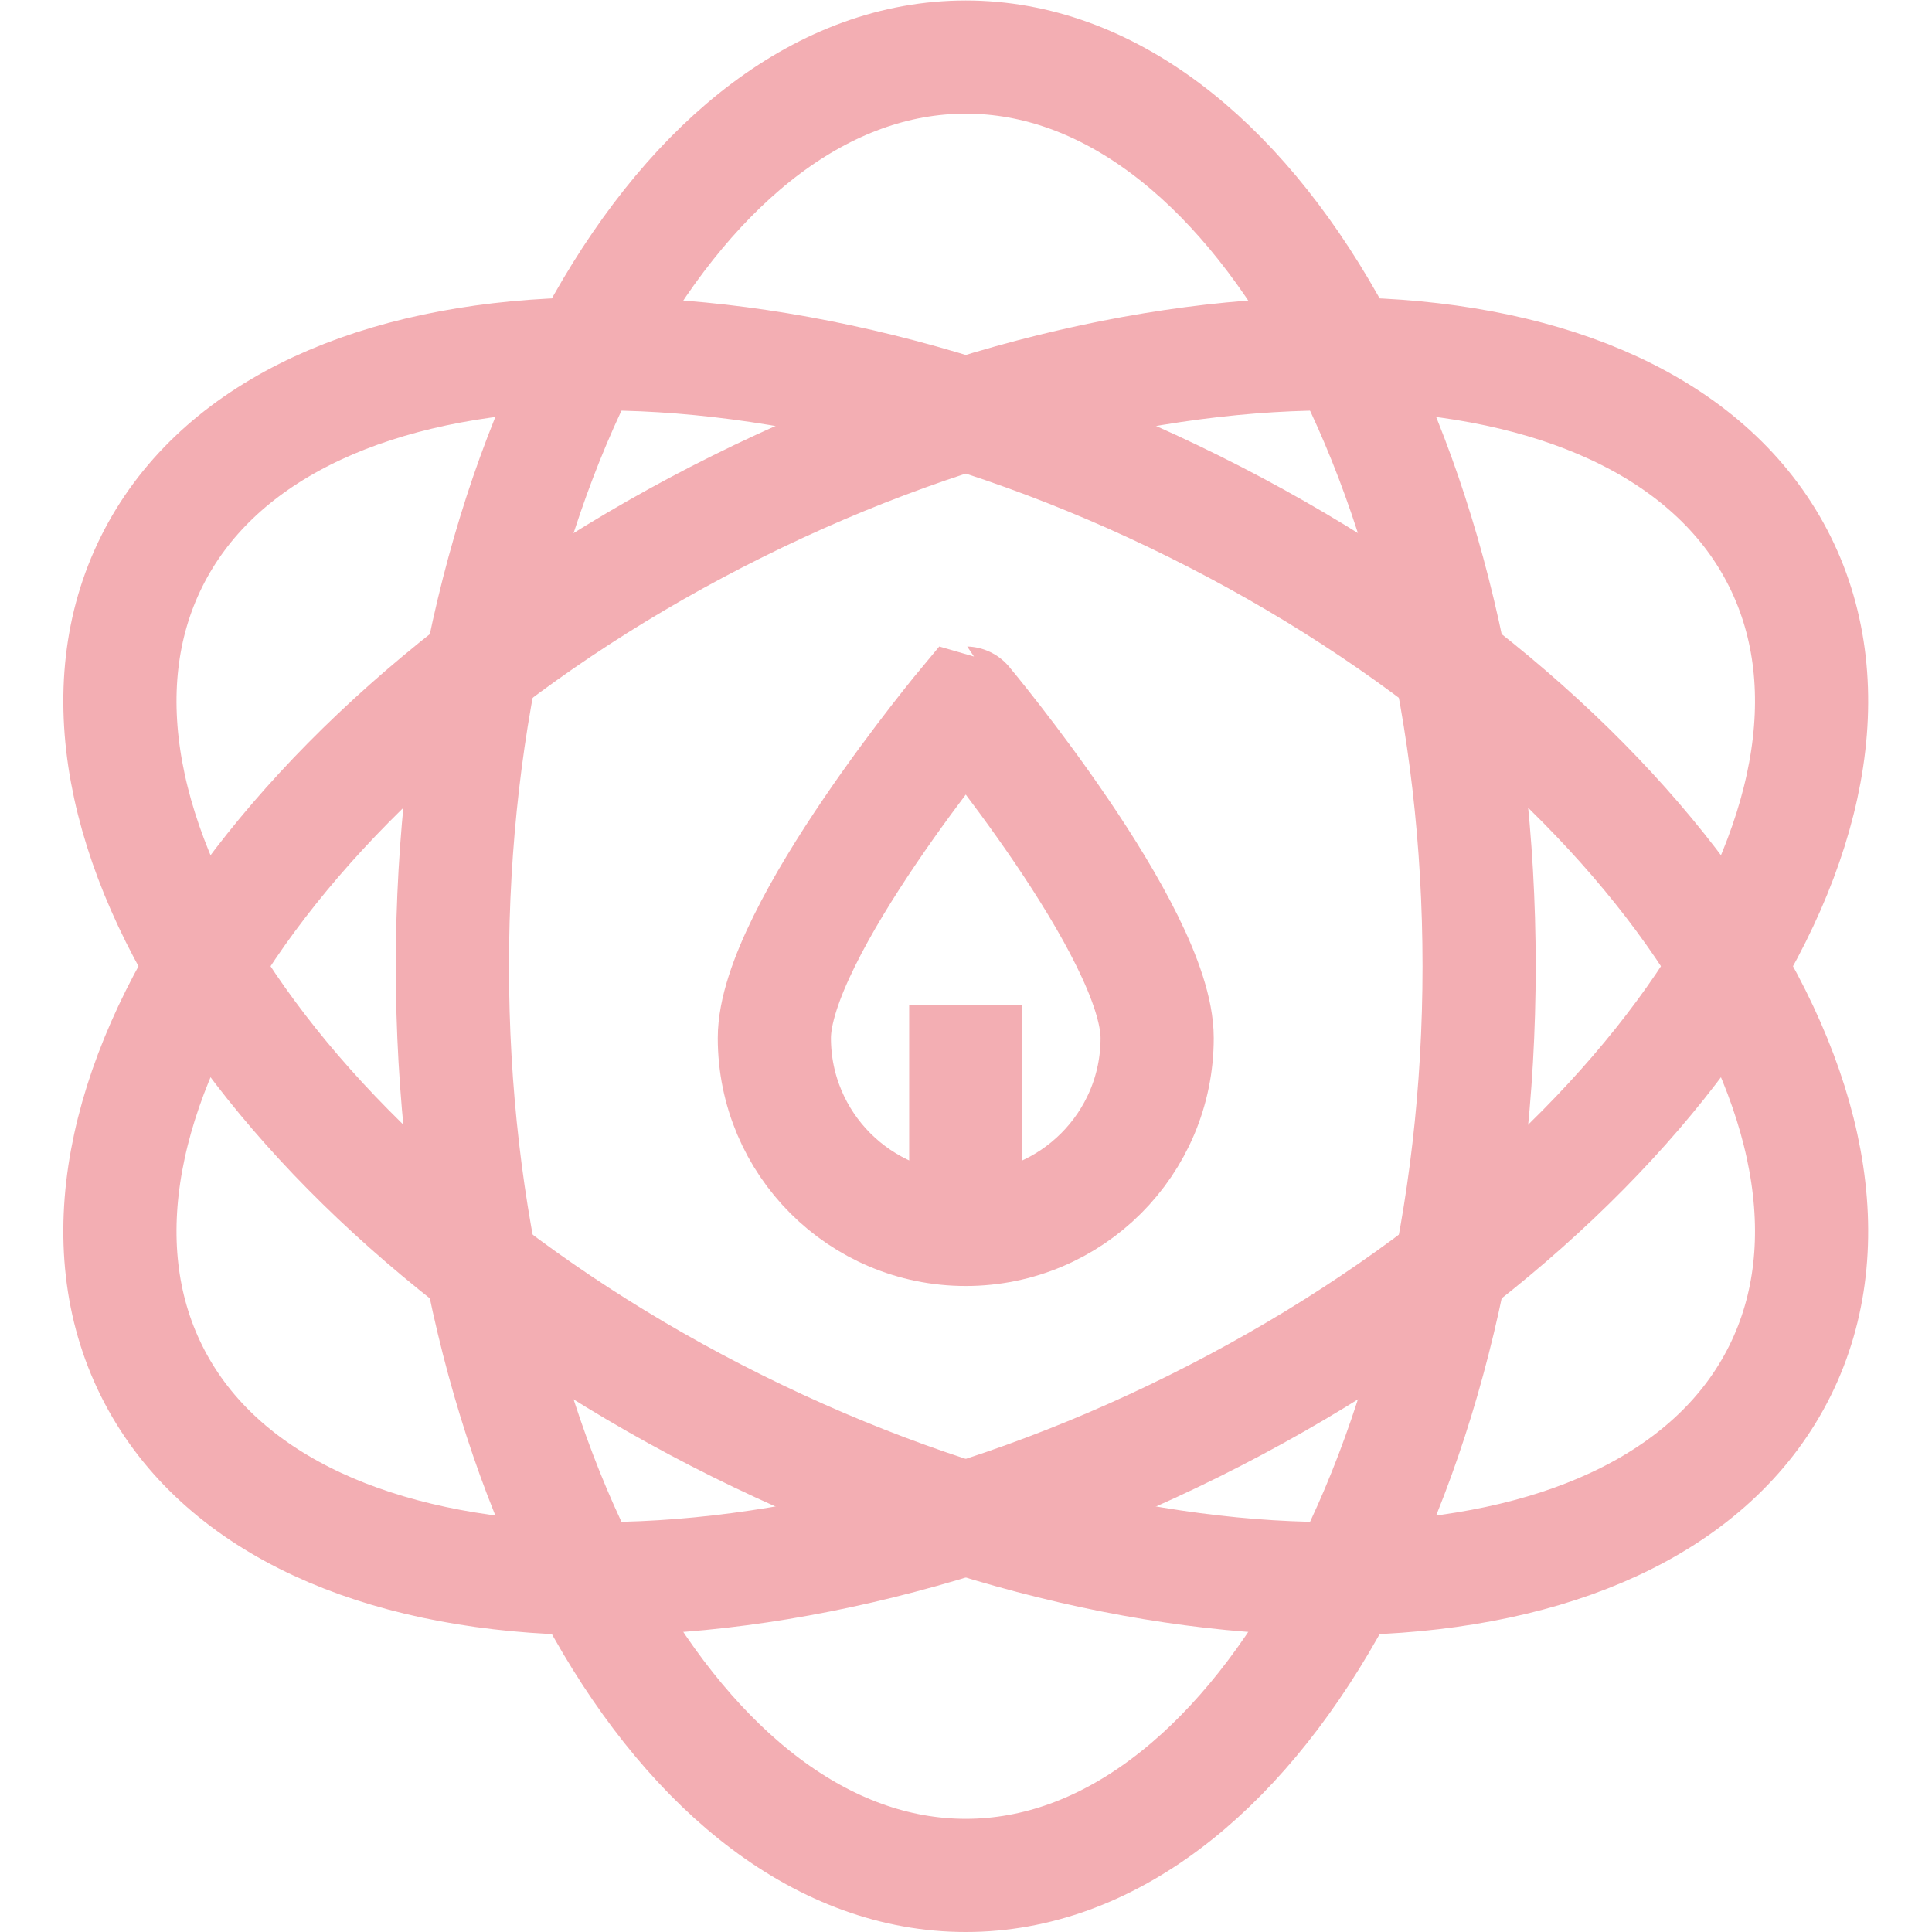
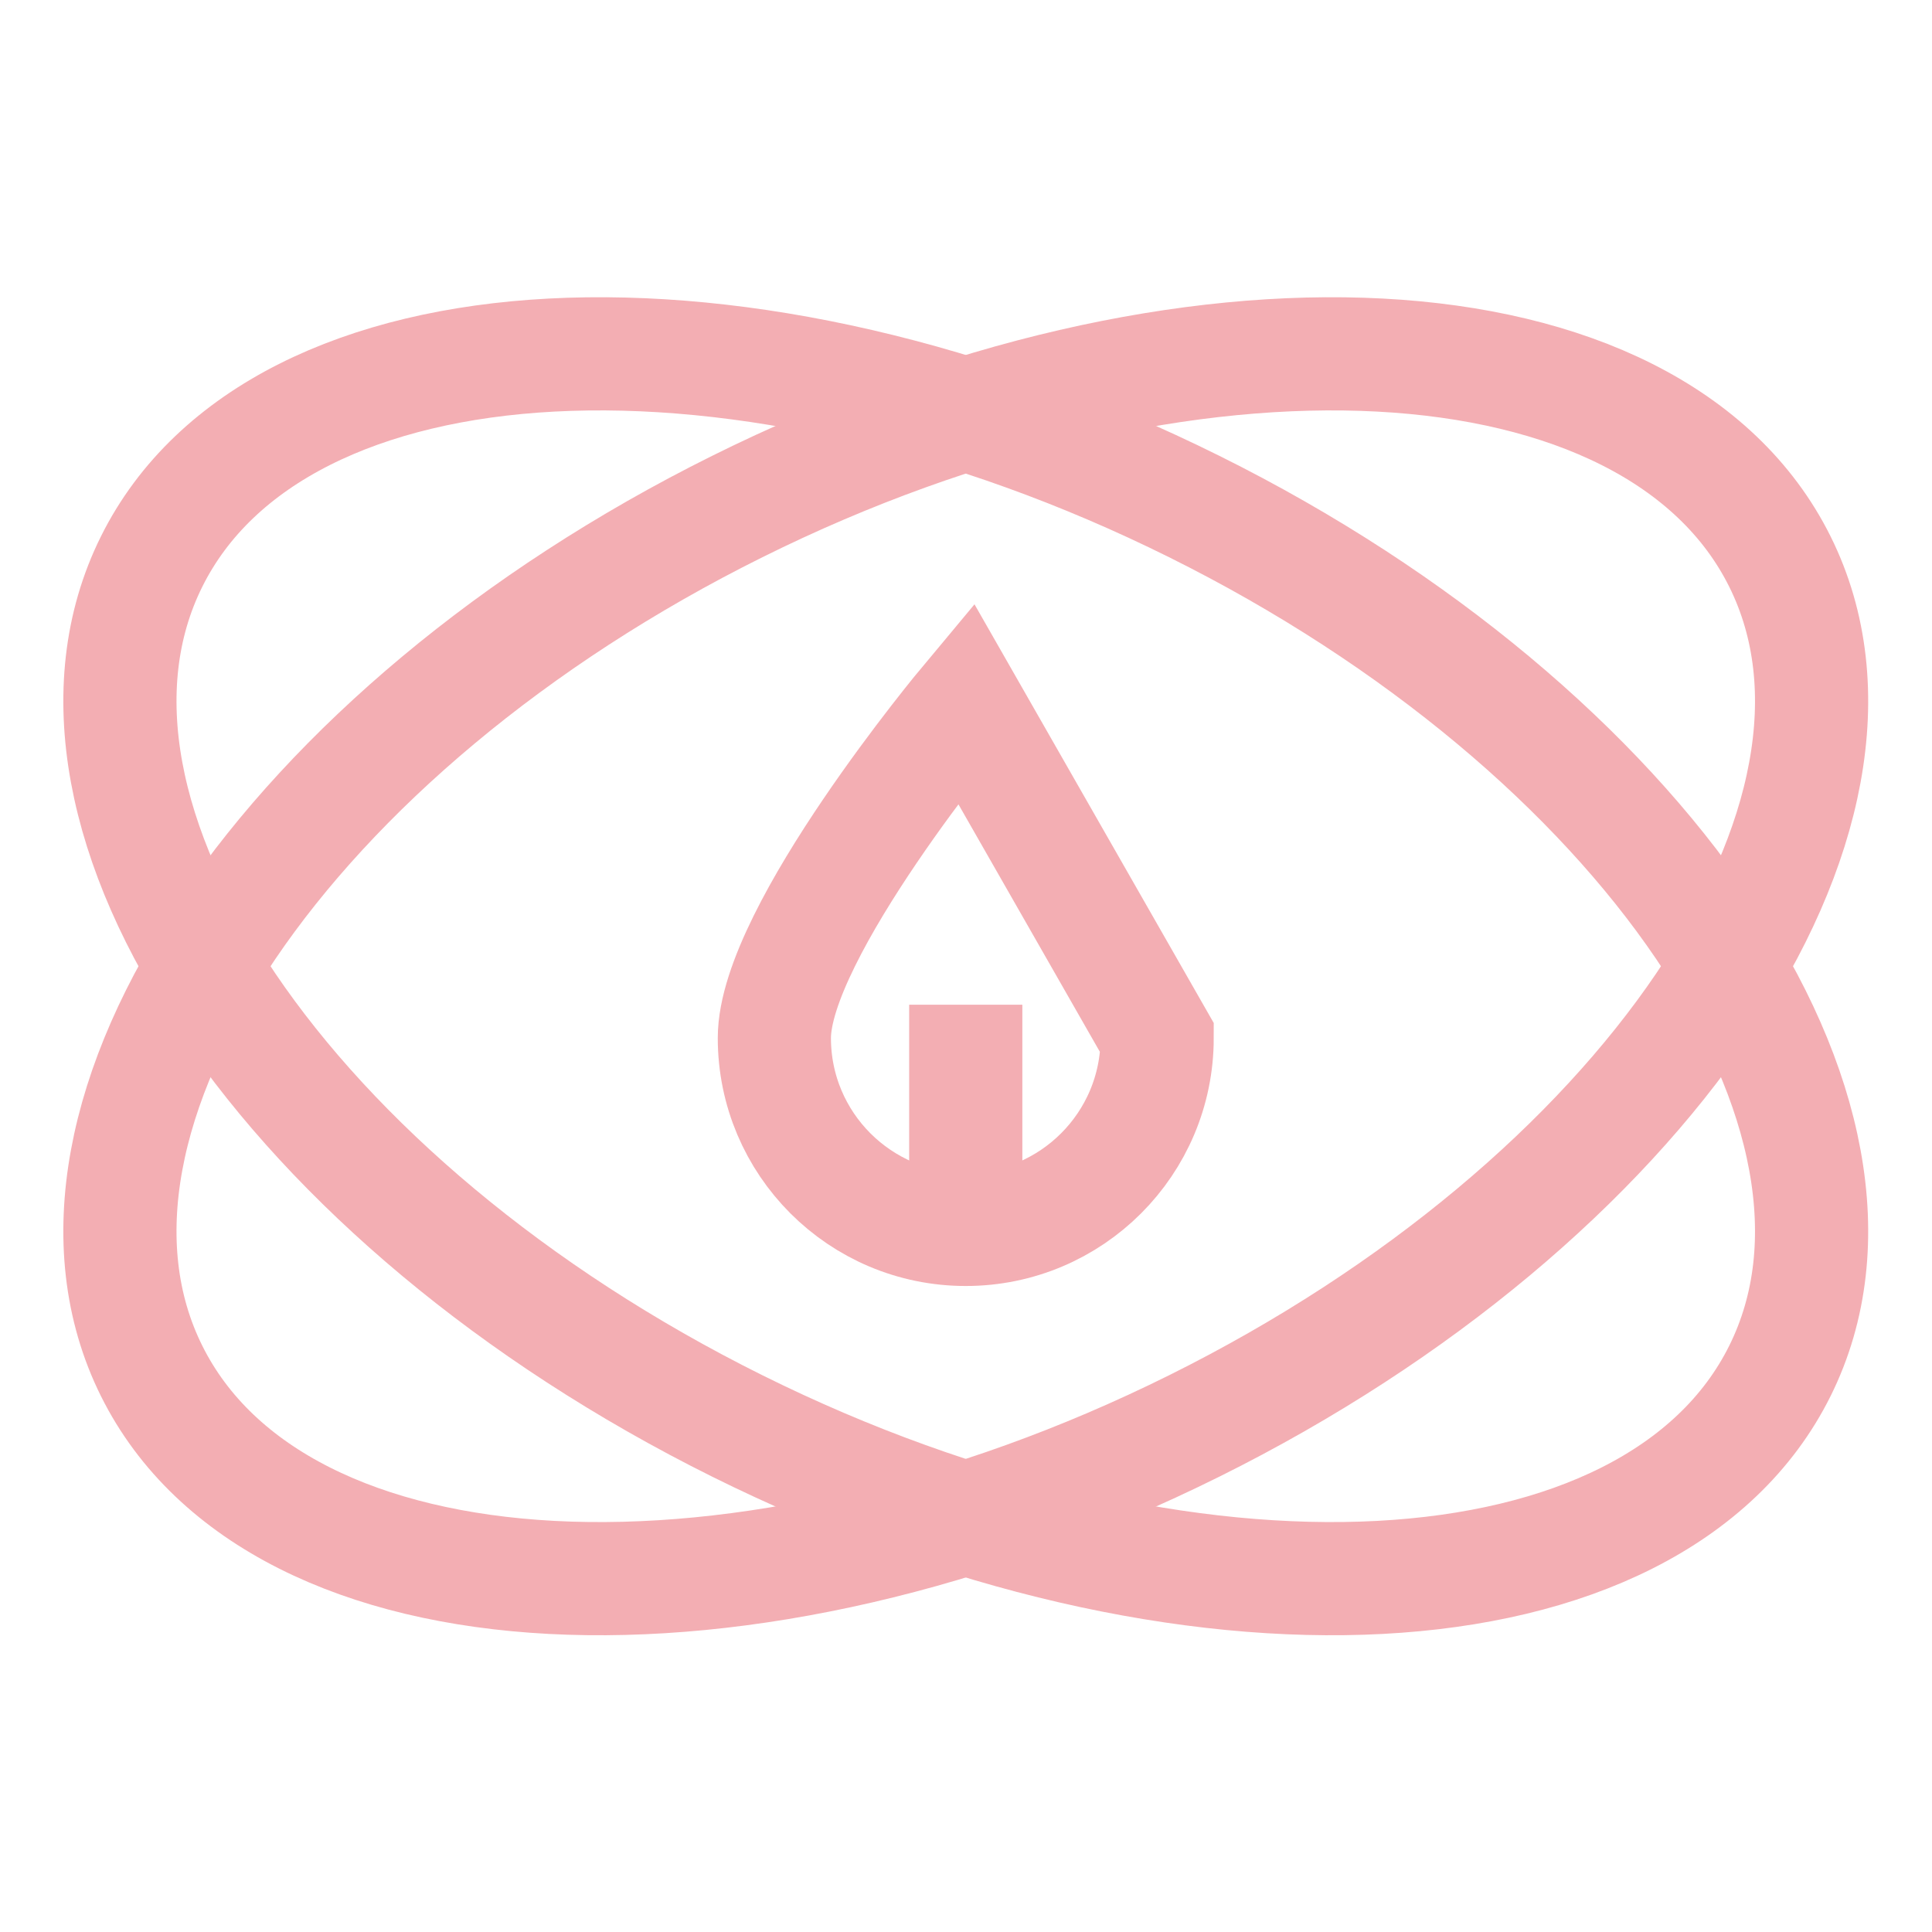
<svg xmlns="http://www.w3.org/2000/svg" version="1.1" id="svg2976" xml:space="preserve" width="682.667" height="682.667" viewBox="0 0 682.667 682.667">
  <defs id="defs2980">
    <clipPath clipPathUnits="userSpaceOnUse" id="clipPath2990">
      <path fill="#F3AEB3" d="M 0,512 H 512 V 0 H 0 Z" id="path2988" />
    </clipPath>
  </defs>
  <g id="g2982" transform="matrix(1.333,0,0,-1.333,0,682.667)">
    <g id="g2984">
      <g id="g2986" clip-path="url(#clipPath2990)">
        <g id="g2992" transform="translate(306.734,236.975)">
-           <path fill="#F3AEB3" d="m 0,0 c 0,-28.021 -22.714,-50.734 -50.734,-50.734 -28.02,0 -50.735,22.713 -50.735,50.734 0,28.02 50.735,88.785 50.735,88.785 C -50.734,88.785 0,28.02 0,0 Z" style="fill:none;stroke:#F3AEB3;stroke-width:30;stroke-linecap:butt;stroke-linejoin:miter;stroke-miterlimit:10;stroke-dasharray:none;stroke-opacity:1" id="path2994" />
+           <path fill="#F3AEB3" d="m 0,0 c 0,-28.021 -22.714,-50.734 -50.734,-50.734 -28.02,0 -50.735,22.713 -50.735,50.734 0,28.02 50.735,88.785 50.735,88.785 Z" style="fill:none;stroke:#F3AEB3;stroke-width:30;stroke-linecap:butt;stroke-linejoin:miter;stroke-miterlimit:10;stroke-dasharray:none;stroke-opacity:1" id="path2994" />
        </g>
        <g id="g2996" transform="translate(40.181,363.252)">
          <path fill="#F3AEB3" d="M 0,0 C 33.446,67.303 157.186,73.844 276.379,14.609 395.573,-44.624 465.085,-147.202 431.639,-214.504 398.192,-281.807 274.453,-288.348 155.26,-229.113 36.066,-169.88 -33.446,-67.302 0,0 Z" style="fill:none;stroke:#F3AEB3;stroke-width:30;stroke-linecap:butt;stroke-linejoin:miter;stroke-miterlimit:10;stroke-dasharray:none;stroke-opacity:1" id="path2998" />
        </g>
        <g id="g3000" transform="translate(40.181,148.748)">
          <path fill="#F3AEB3" d="M 0,0 C 33.446,-67.303 157.186,-73.844 276.379,-14.609 395.573,44.624 465.085,147.202 431.639,214.504 398.192,281.807 274.453,288.348 155.26,229.113 36.066,169.88 -33.446,67.302 0,0 Z" style="fill:none;stroke:#F3AEB3;stroke-width:30;stroke-linecap:butt;stroke-linejoin:miter;stroke-miterlimit:10;stroke-dasharray:none;stroke-opacity:1" id="path3002" />
        </g>
        <g id="g3004" transform="translate(256,497)">
-           <path fill="#F3AEB3" d="m 0,0 c 75.155,0 136.08,-107.899 136.08,-241 0,-133.101 -60.925,-241 -136.08,-241 -75.155,0 -136.08,107.899 -136.08,241 0,133.101 60.925,241 136.08,241 z" style="fill:none;stroke:#F3AEB3;stroke-width:30;stroke-linecap:butt;stroke-linejoin:miter;stroke-miterlimit:10;stroke-dasharray:none;stroke-opacity:1" id="path3006" />
-         </g>
+           </g>
        <g id="g3008" transform="translate(256,245.8)">
          <path fill="#F3AEB3" d="M 0,0 V -59.56" style="fill:none;stroke:#F3AEB3;stroke-width:30;stroke-linecap:butt;stroke-linejoin:miter;stroke-miterlimit:10;stroke-dasharray:none;stroke-opacity:1" id="path3010" />
        </g>
      </g>
    </g>
  </g>
</svg>